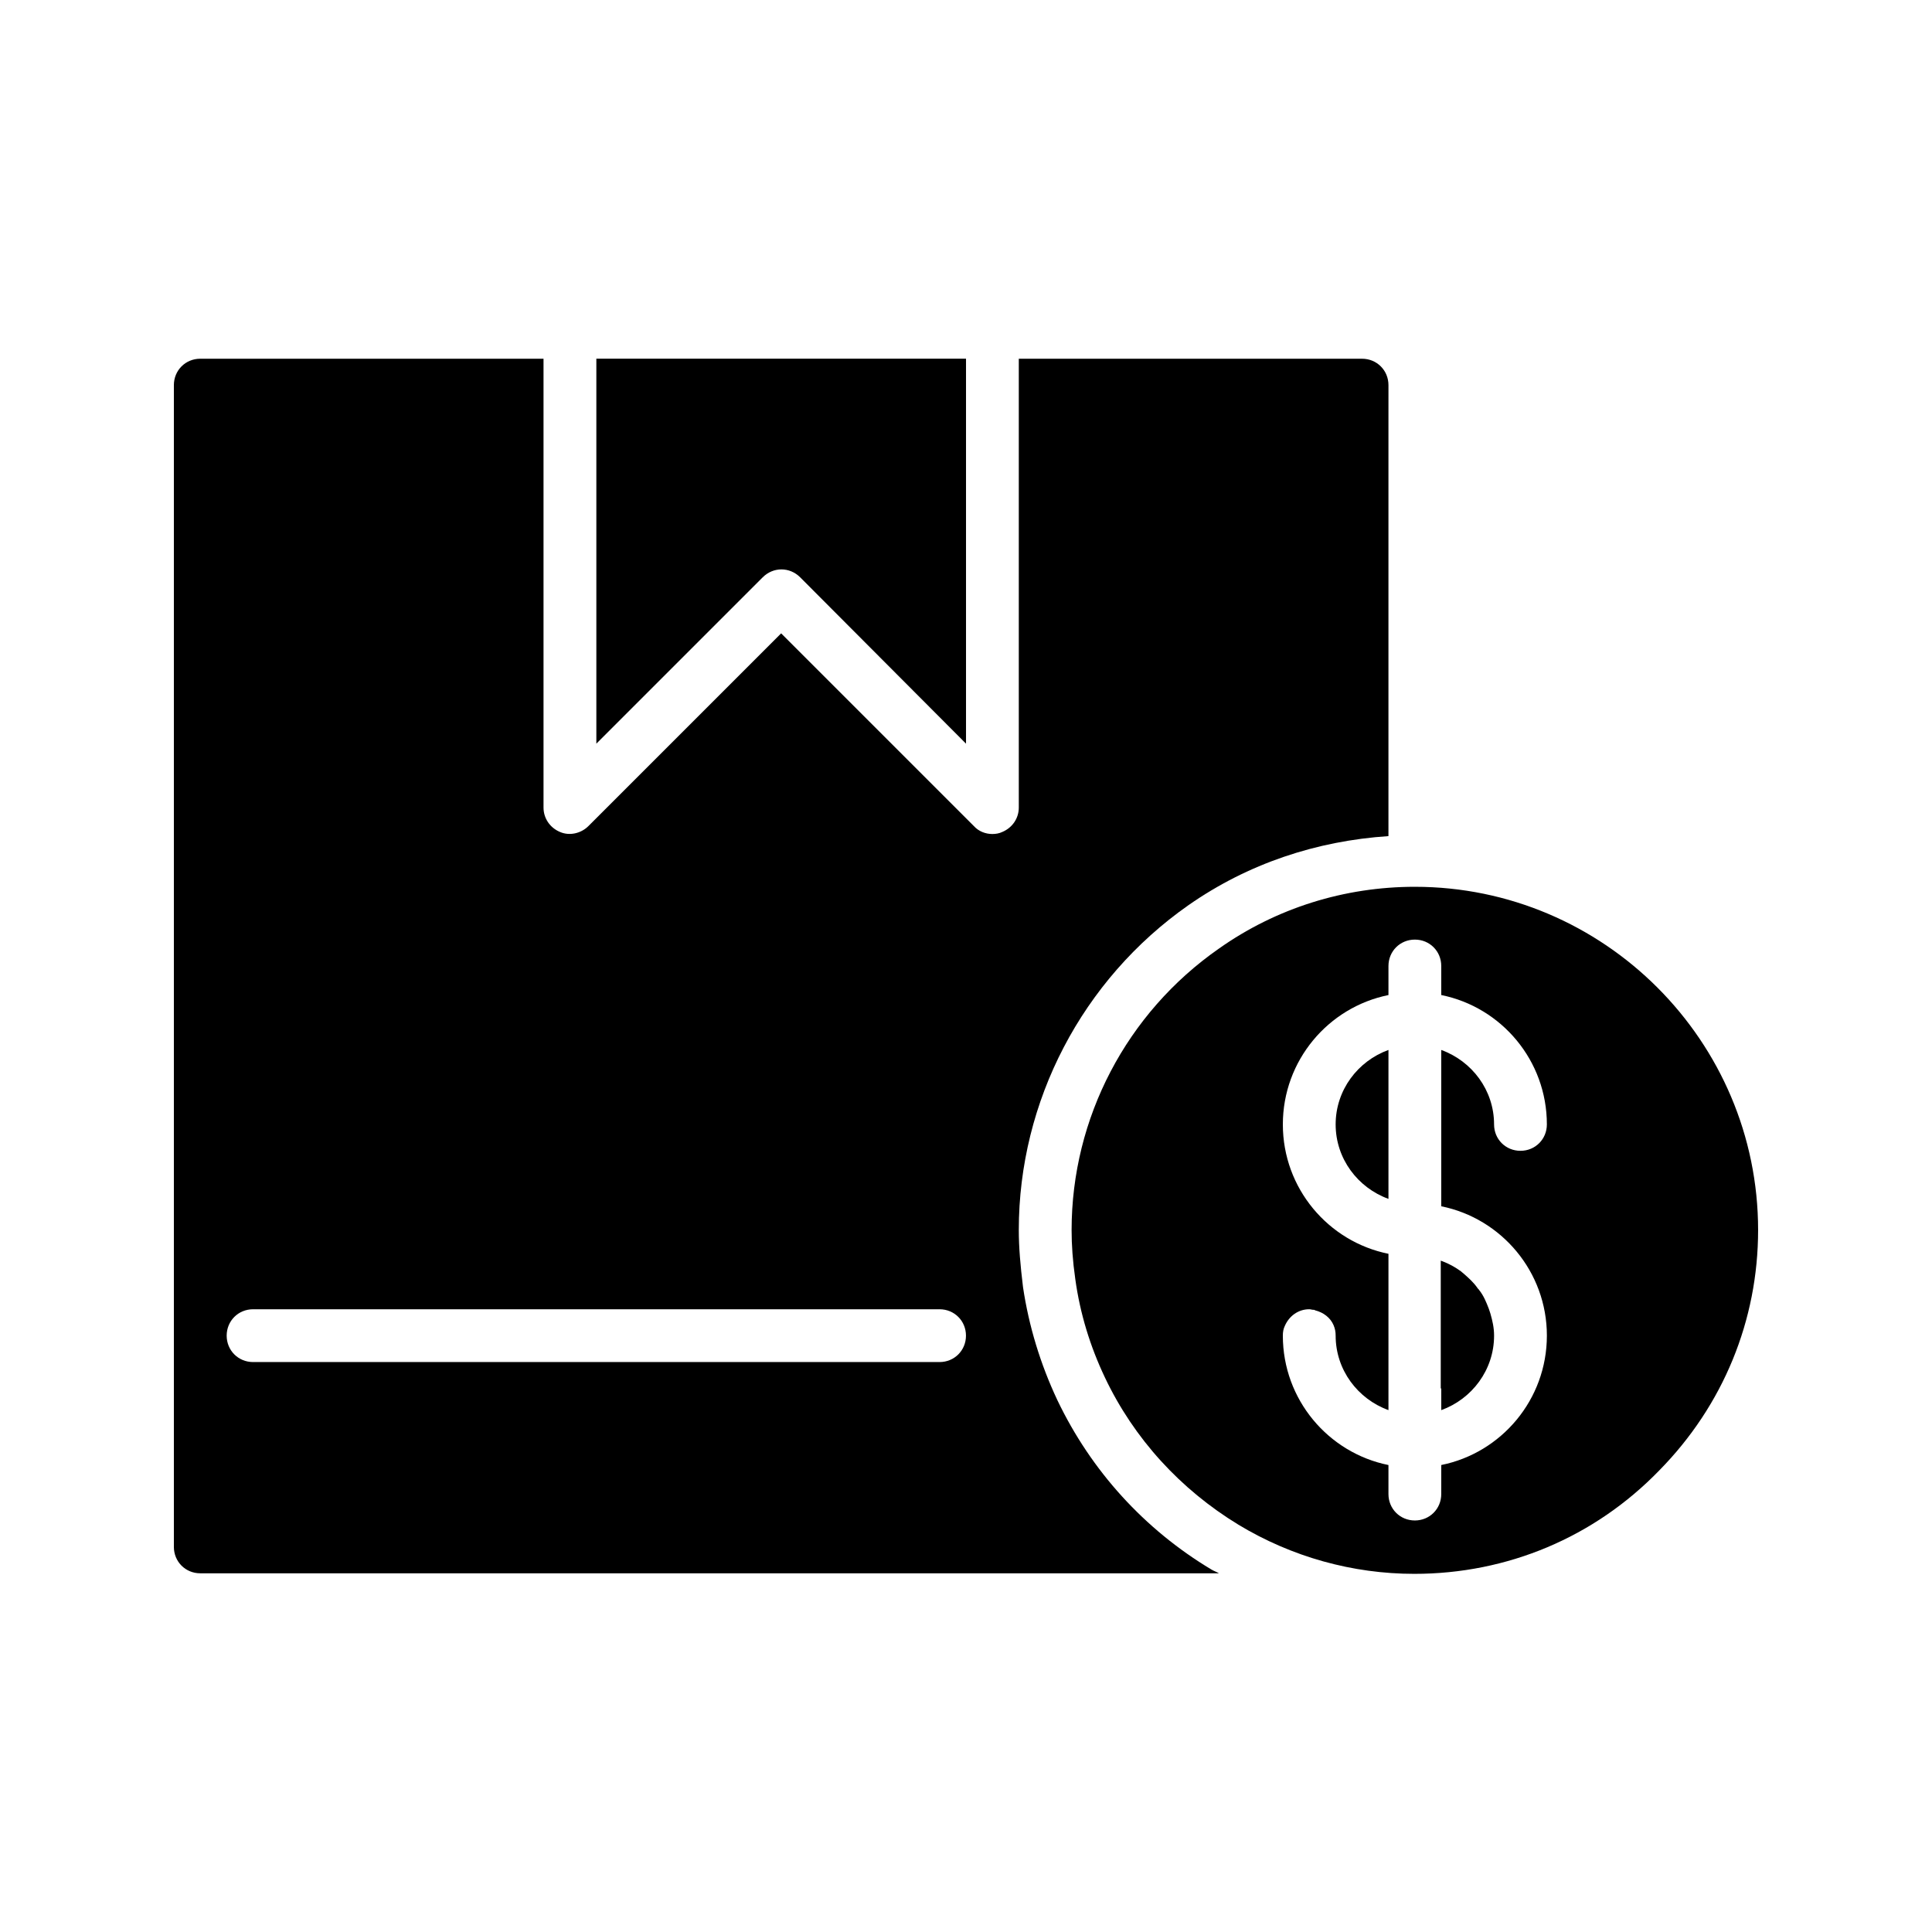
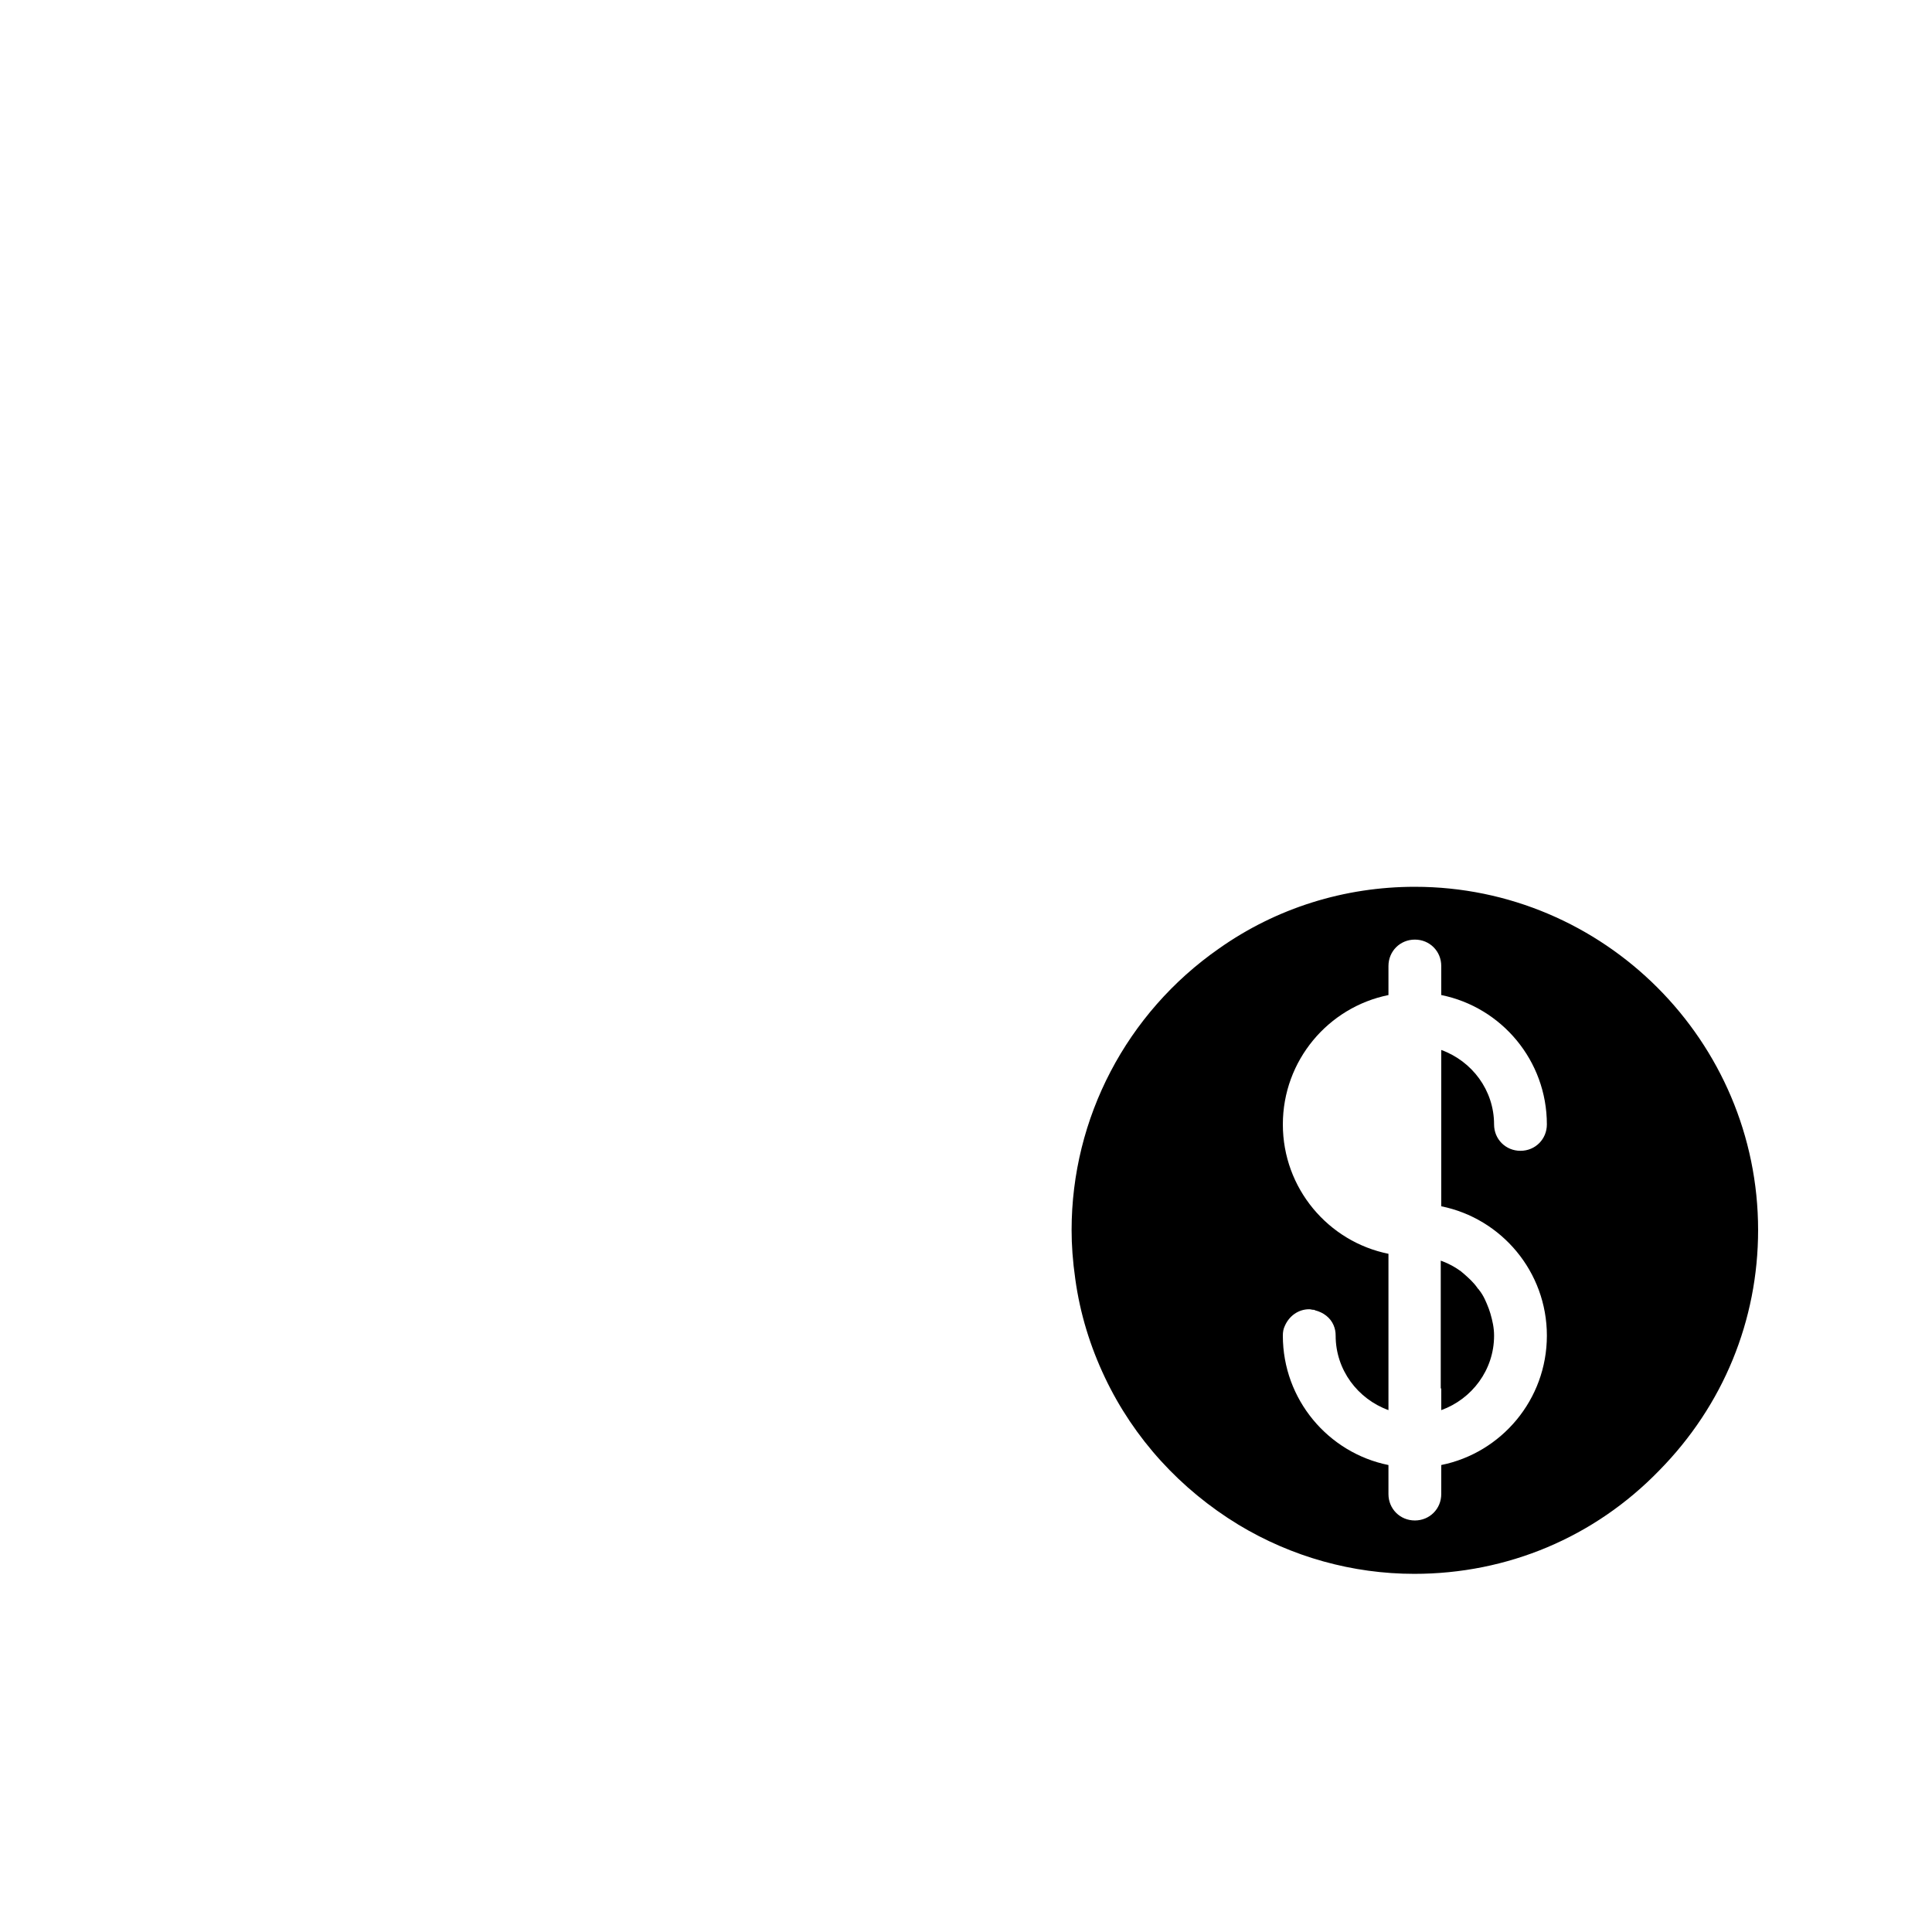
<svg xmlns="http://www.w3.org/2000/svg" fill="#000000" width="800px" height="800px" version="1.1" viewBox="144 144 512 512">
  <g>
-     <path d="m302.04 341.08 44.082-44.082c2.801-2.801 7.137-2.801 9.938 0l43.945 44.082v-102.02h-97.965z" />
    <path d="m518.95 379.01c-18.613 0-36.668 5.598-51.922 16.375-24.488 17.07-39.043 44.922-39.043 74.59 0 3.918 0.281 8.117 0.98 13.016 1.258 9.098 3.918 17.773 7.836 26.031 7.695 16.234 20.012 29.668 35.406 39.047 14.133 8.535 30.23 13.016 46.602 13.016 24.629 0 47.723-9.656 64.934-27.43 16.938-17.219 26.172-39.75 26.172-63.68 0-50.102-40.863-90.965-90.965-90.965zm34.988 118.95c0 16.934-12.035 31.066-27.988 34.285l-0.004 7.699c0 3.918-3.078 6.996-6.996 6.996s-6.996-3.078-6.996-6.996v-7.695c-15.953-3.219-27.988-17.352-27.988-34.285 0-0.98 0.141-1.82 0.559-2.66 1.121-2.519 3.5-4.34 6.438-4.34 0.418 0 0.699 0.141 0.98 0.141s0.418 0 0.559 0.141c2.238 0.559 4.059 1.961 4.898 3.918 0.418 0.977 0.559 1.816 0.559 2.797 0 9.098 5.879 16.793 13.996 19.734v-41.426c-15.953-3.219-27.988-17.352-27.988-34.285s12.035-31.066 27.988-34.285v-7.699c0-3.918 3.078-6.996 6.996-6.996 3.918-0.004 6.996 3.074 6.996 6.996v7.695c15.953 3.219 27.988 17.352 27.988 34.285 0 3.918-3.078 6.996-6.996 6.996-3.918 0.004-6.996-3.074-6.996-6.992 0-9.098-5.879-16.793-13.996-19.734v41.426c15.957 3.219 27.992 17.352 27.992 34.285z" />
-     <path d="m197.07 560.94h269.96c-0.699-0.418-1.258-0.559-1.961-0.98-17.773-10.637-31.906-26.172-40.863-44.922-4.477-9.516-7.559-19.594-9.098-29.949-0.695-5.738-1.117-10.496-1.117-15.113 0-34.148 16.793-66.336 44.922-86.066 15.812-11.055 34.008-17.074 53.039-18.332v-103.98l0.004-15.535c0-3.918-3.078-6.996-6.996-6.996l-90.969-0.004v118.96c0 2.801-1.68 5.316-4.34 6.438-0.84 0.418-1.82 0.559-2.66 0.559-1.82 0-3.637-0.699-4.898-2.098l-51.082-51.082-51.082 51.082c-1.961 1.961-5.039 2.66-7.559 1.539-2.652-1.121-4.332-3.641-4.332-6.438v-118.96h-90.965c-3.918 0-6.996 3.078-6.996 7v307.88c0 3.918 3.078 6.996 6.996 6.996zm13.996-69.973h181.93c3.918 0 6.996 3.078 6.996 6.996 0 3.918-3.078 6.996-6.996 6.996h-181.93c-3.918 0-6.996-3.078-6.996-6.996 0-3.918 3.078-6.996 6.996-6.996z" />
-     <path d="m497.96 441.98c0 9.098 5.879 16.793 13.996 19.734v-39.465c-8.117 2.934-13.996 10.633-13.996 19.73z" />
    <path d="m525.95 511.96v5.738c8.117-2.938 13.996-10.637 13.996-19.734 0-2.098-0.418-3.918-0.98-5.879-0.141-0.418-0.281-0.84-0.418-1.258-0.699-1.82-1.398-3.5-2.519-4.898-0.141-0.281-0.418-0.418-0.559-0.699-0.98-1.398-2.238-2.519-3.5-3.637-0.281-0.281-0.559-0.418-0.84-0.699-1.539-1.121-3.078-1.961-4.898-2.66-0.141 0-0.281-0.141-0.418-0.141v33.867z" />
  </g>
</svg>